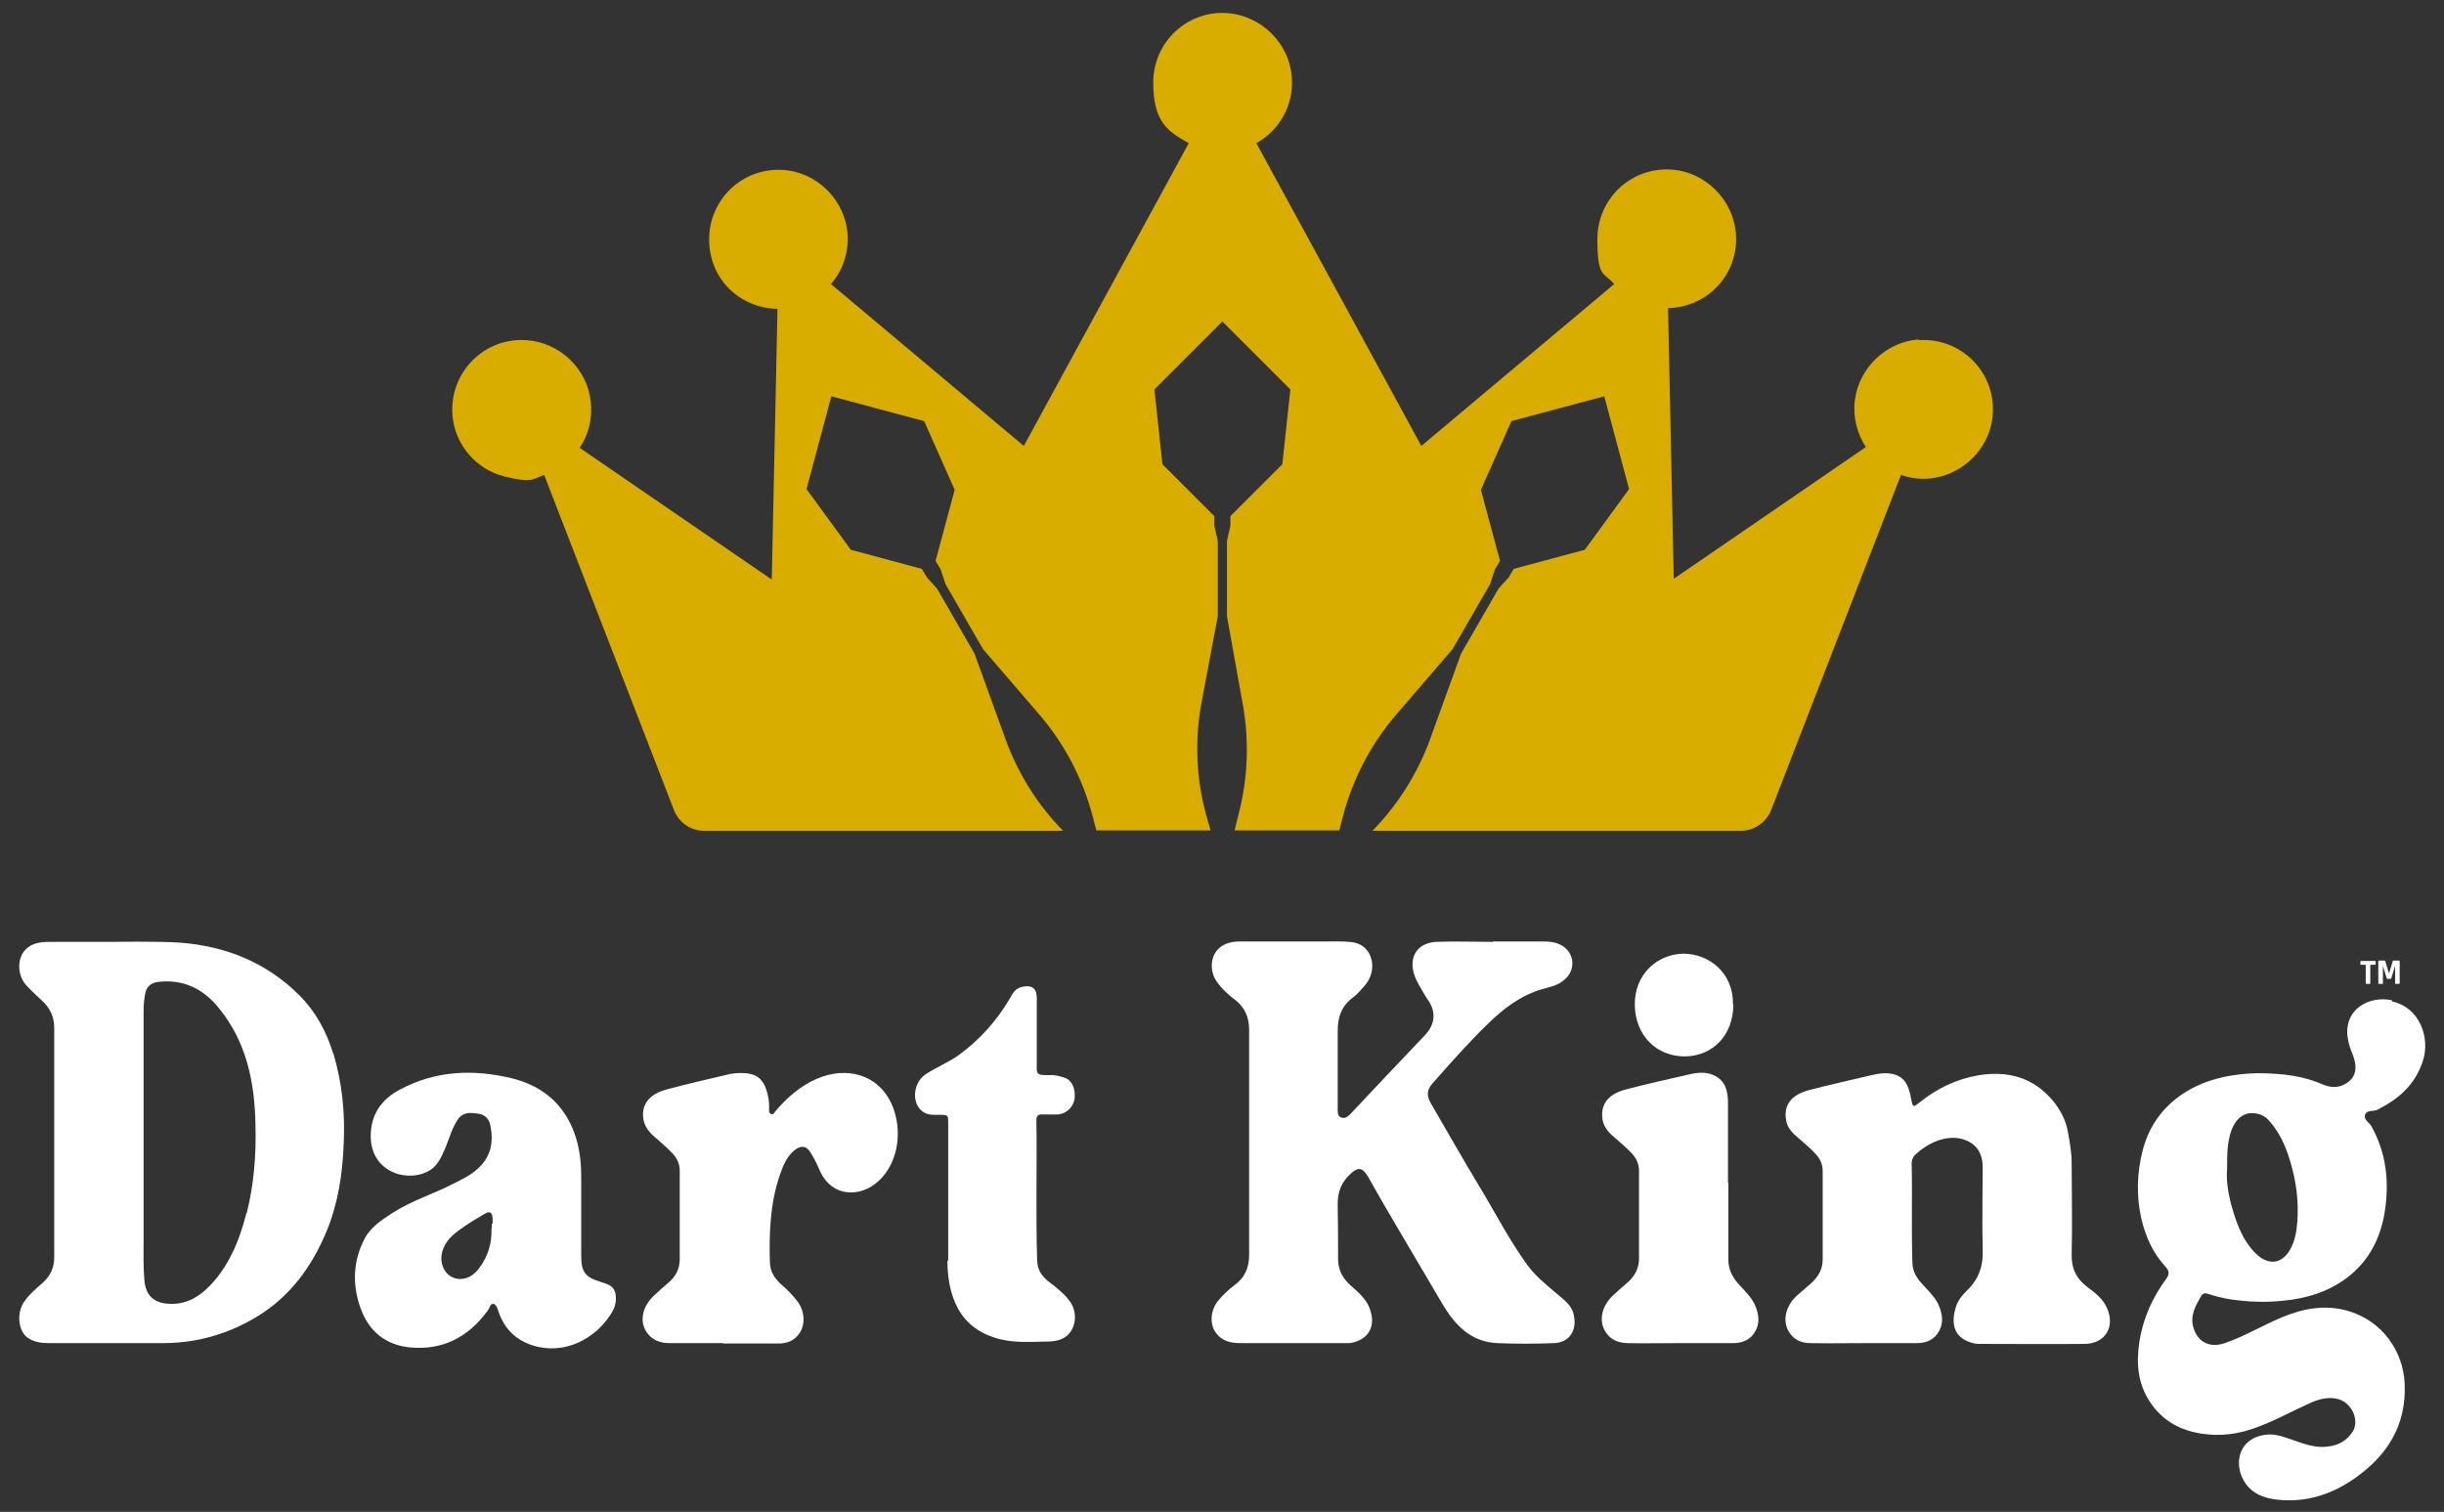
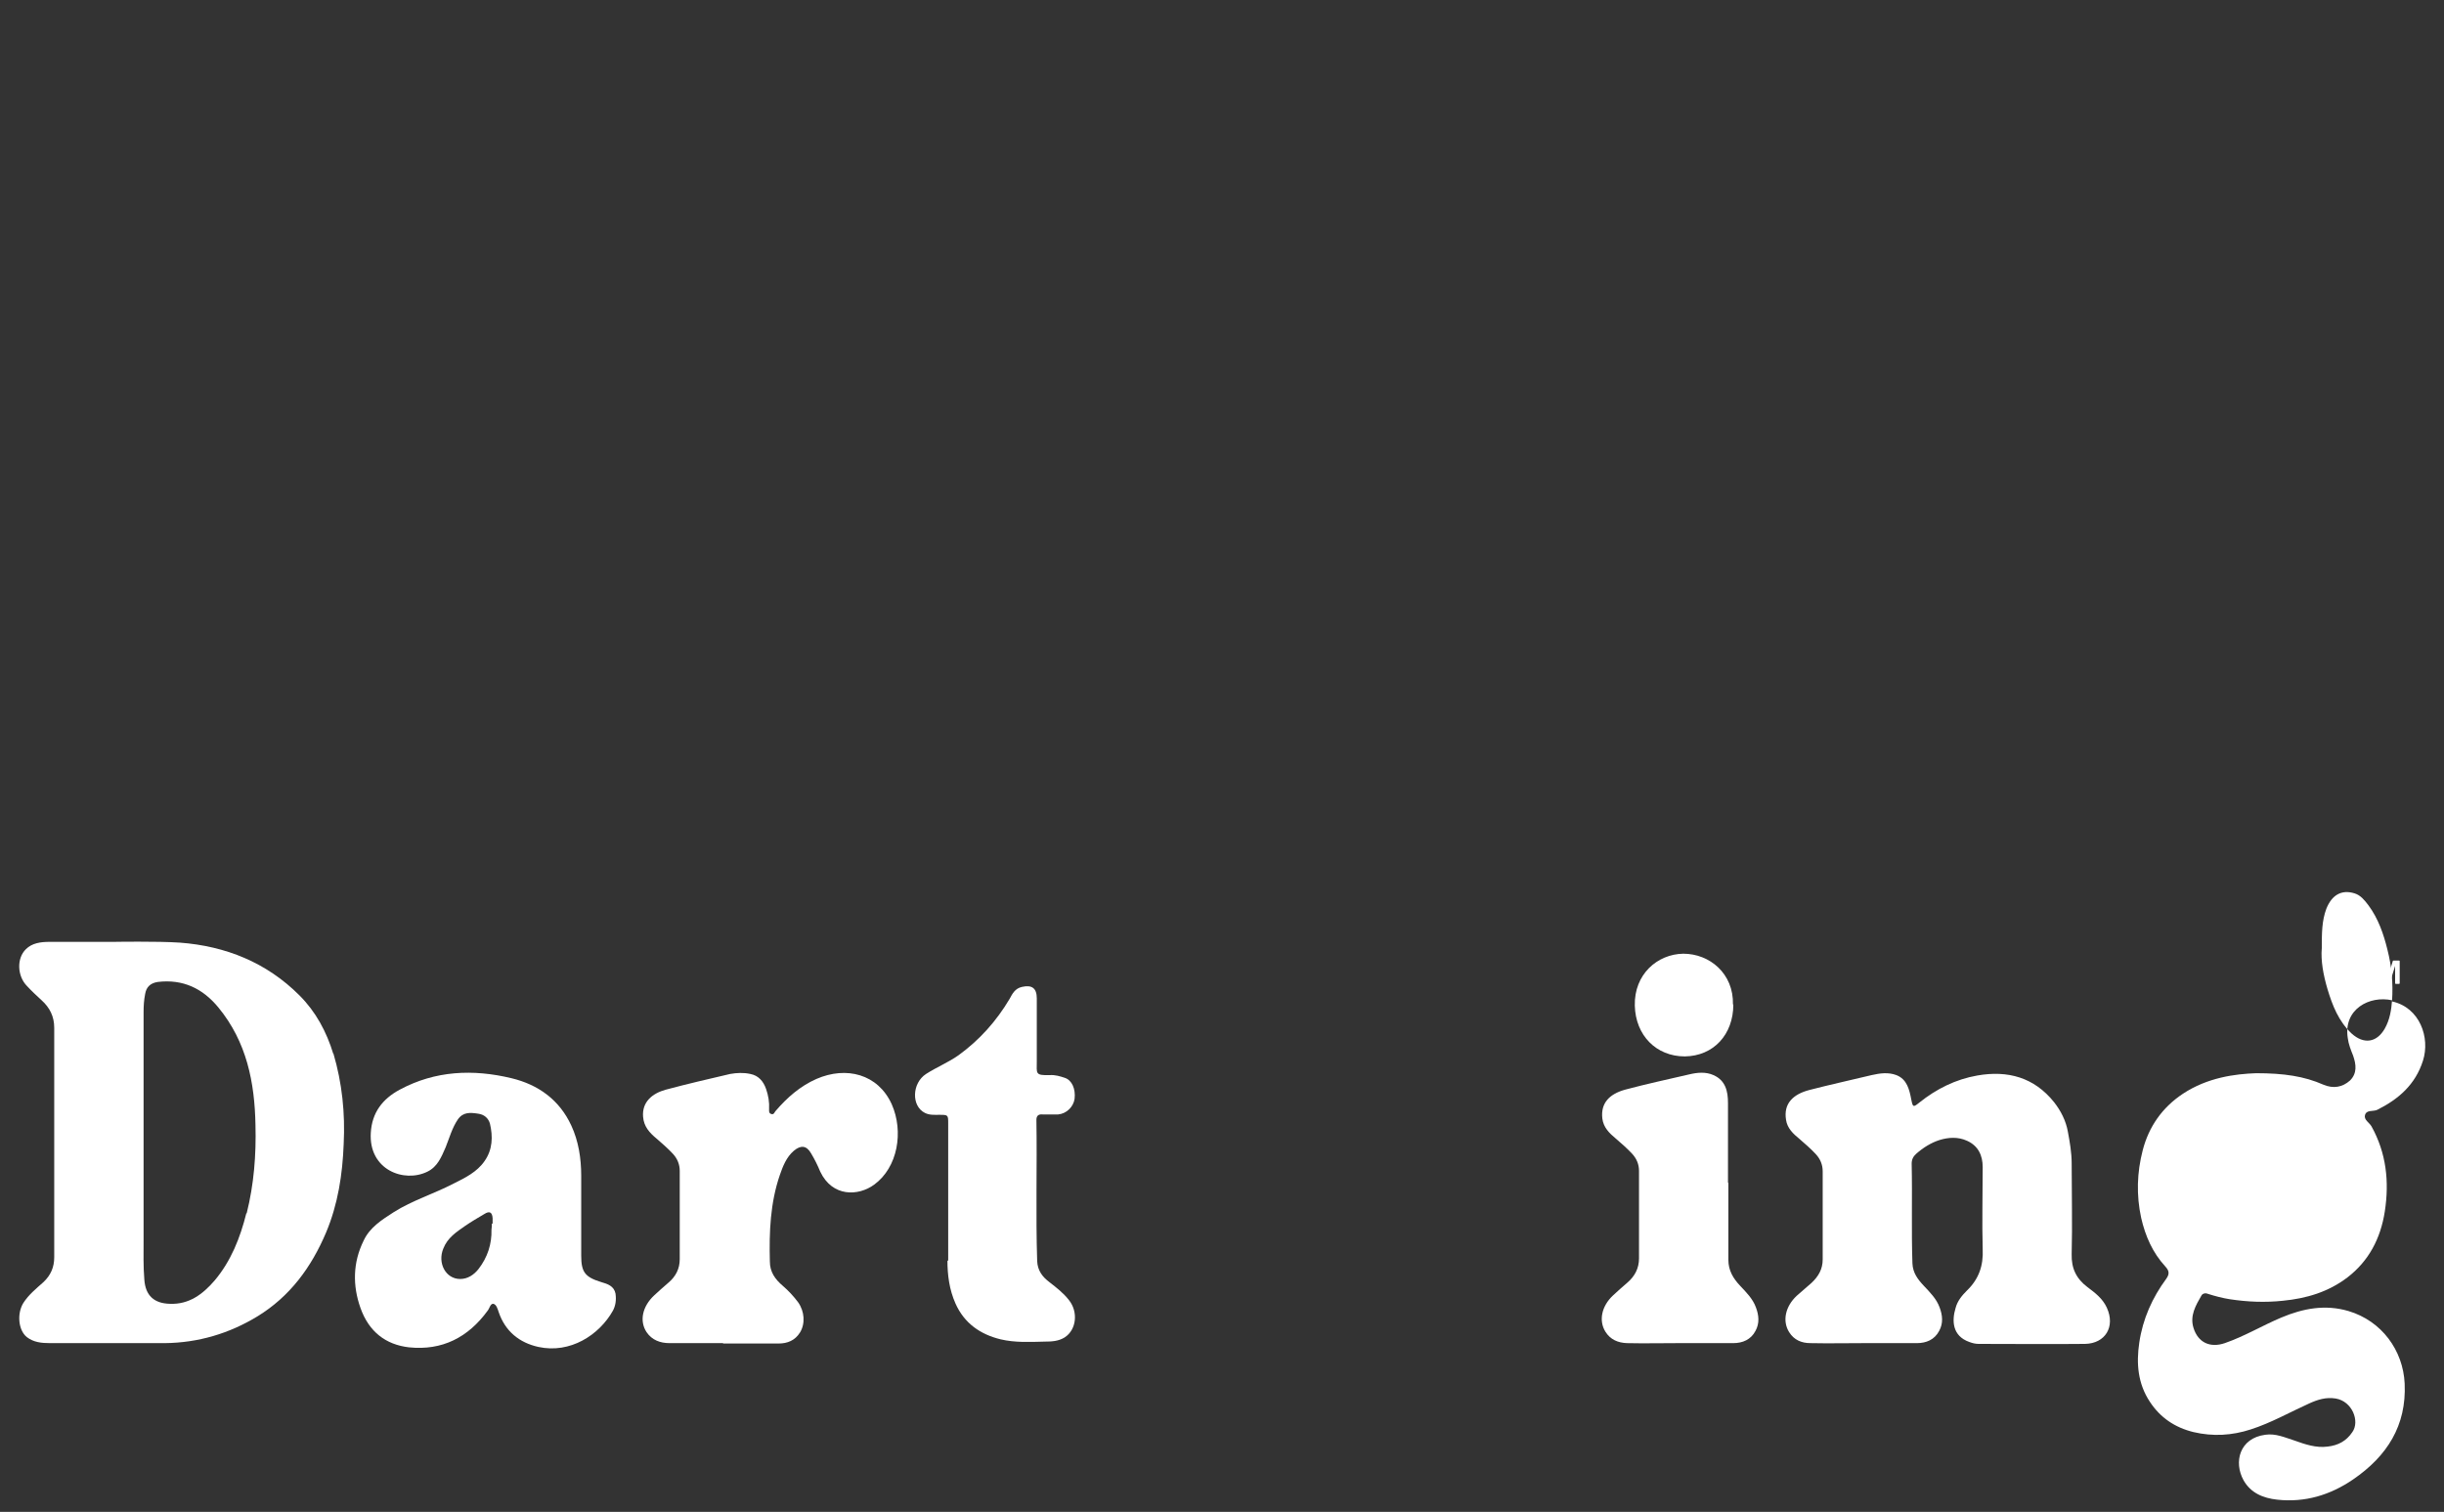
<svg xmlns="http://www.w3.org/2000/svg" id="Layer_1" version="1.1" viewBox="0 0 640 396">
  <rect x="0" y="0" width="640" height="396" fill="#333333" stroke="none" />
  <defs>
    <style>
      .st0 {
        fill: #fff;
      }

      .st1 {
        fill: #d9ad00;
      }
    </style>
  </defs>
  <g>
    <g>
      <path class="st0" d="M87.3,276.1c-1.8-5.9-4.6-11.1-8.9-15.4-8.6-8.6-19.3-12.9-31.3-13.8-5.8-.4-17.4-.2-17.4-.2-5.6,0-11.2,0-16.8,0-2.2,0-4.5.3-6.1,1.9-2.5,2.4-2.3,7.1.3,9.7,1.2,1.3,2.5,2.5,3.8,3.7,2.1,1.9,3.3,4.2,3.3,7.2,0,20,0,40.1,0,60.1,0,2.6-.9,4.7-2.8,6.5-1.9,1.7-3.9,3.3-5.3,5.5-1.7,2.8-1.3,7.1.9,8.9,1.8,1.4,3.9,1.6,6.1,1.6,10,0,20,0,30.1,0,8.7-.1,16.8-2.5,24.2-7,8.5-5.2,14.1-12.8,18-22,3.1-7.4,4.3-15.2,4.6-23.2.4-8-.4-15.9-2.7-23.7ZM64.5,317.8c-1.6,6.4-4,12.5-8.3,17.6-3.1,3.6-6.7,6.3-11.7,6.1-4.2-.1-6.4-2.2-6.7-6.3-.3-3.5-.2-7-.2-10.6,0-8.5,0-17.1,0-25.6,0-11.3,0-22.7,0-34,0-1.5.1-3.1.4-4.6.3-1.9,1.4-2.9,3.3-3.2,6.6-.8,11.8,1.7,15.9,6.7,7.4,9,9.5,19.6,9.7,30.8.2,7.8-.4,15.5-2.3,23.1Z" />
      <path class="st0" d="M161.2,338.9c-.4-2.1-2.1-2.6-3.8-3.1-4.2-1.3-5.2-2.6-5.2-6.9,0-3.7,0-7.4,0-11.1,0-3.3,0-6.6,0-9.8,0-4.6-.7-9.1-2.6-13.2-3.1-6.7-8.6-10.7-15.7-12.4-10-2.4-19.9-2-29.2,3-4.5,2.4-7.3,6-7.6,11.3-.6,9.7,8.7,13.2,14.8,10.2,2.7-1.3,3.7-3.9,4.8-6.4,1-2.5,1.7-5.1,3.2-7.3,1.4-2,3.3-1.8,5.3-1.5,1.6.2,2.7,1.2,3.1,2.6.8,3.4.7,6.8-1.4,9.8-2,2.9-5.1,4.4-8.1,5.9-5.2,2.7-10.8,4.4-15.7,7.5-3.1,2-6.3,4-7.9,7.5-2.8,5.7-2.9,11.7-.8,17.6,2.2,6.2,6.6,9.6,12.7,10.3,8.7.9,15.5-2.6,20.6-9.6.5-.6.7-1.9,1.5-1.8.8.2,1.1,1.3,1.4,2.2,1.7,5,5.4,8,10.4,9.1,8.3,1.8,15.9-3.1,19.5-9.5.7-1.3.9-2.8.7-4.3ZM128.8,320.5c0,.5,0,.9-.1,1.6.1,3.7-1,7.2-3.4,10.3-1.2,1.5-2.8,2.6-4.8,2.6-3.8,0-6-4.2-4.4-8,1.1-2.8,3.4-4.3,5.7-5.9,1.6-1.1,3.3-2.1,5-3.1,1.4-.9,2.1-.5,2.2,1.1,0,.5,0,1,0,1.4Z" />
      <path class="st0" d="M189.4,351.9c4.8,0,9.7,0,14.5,0,2.3,0,4.3-.8,5.6-2.9,1.4-2.3,1.2-5.5-.5-7.9-1.2-1.6-2.5-3-4-4.3-2-1.7-3.4-3.6-3.4-6.4-.2-7.7.1-15.3,2.6-22.6.8-2.3,1.7-4.7,3.7-6.4,1.8-1.5,3.3-1.4,4.5.7.9,1.5,1.7,3.1,2.4,4.8,3.2,6.7,10,6.4,14.1,3.4,6.2-4.5,7.8-13.9,4.6-21.1-3.6-7.9-11.9-10-19.7-6.6-4.3,1.9-7.7,4.9-10.7,8.4-.3.3-.4,1-1.1.8-.7-.2-.6-.8-.6-1.3.1-1.8-.2-3.6-.8-5.3-.7-2-2-3.5-4.1-3.9-1.8-.4-3.6-.3-5.3,0-5.6,1.3-11.2,2.6-16.8,4.1-3.7,1-6.3,3.3-6,7.1.2,2.6,1.7,4.2,3.5,5.7,1.5,1.3,3,2.6,4.3,4,1.2,1.3,1.8,2.8,1.8,4.5,0,7.7,0,15.4,0,23.1,0,2.6-1.1,4.6-3,6.2-1.3,1.1-2.5,2.2-3.7,3.3-3.1,2.9-3.9,6.7-2,9.6,1.4,2.1,3.6,2.9,6,2.9,4.7,0,9.3,0,14,0,0,0,0,0,0,0Z" />
      <path class="st0" d="M248.1,330.1c0,3.9.5,7.7,2.1,11.3,2.3,5.2,6.5,8.1,11.8,9.4,3.8.9,7.7.7,11.6.6,1.8,0,3.6-.1,5.2-1.1,3.1-2,3.6-6.7,1.1-9.8-1.4-1.8-3.2-3.2-5-4.6-1.9-1.4-3.2-3.1-3.3-5.6-.4-12.3,0-24.7-.2-37,0-1.1.6-1.5,1.6-1.4,1.4,0,2.7,0,4.1,0,2.2-.2,4-2,4.3-4.1.3-2.6-.7-4.9-2.6-5.5-1.2-.4-2.5-.8-3.9-.7-3.9.1-3.4-.4-3.4-3.6,0-.5,0-1.1,0-1.6,0-5,0-9.9,0-14.9,0-2.7-1.3-3.6-3.9-3-1.8.4-2.5,1.8-3.2,3.1-3.5,5.9-7.9,10.8-13.4,14.8-2.7,1.9-5.7,3.1-8.5,4.9-3.7,2.4-3.9,8.4-.3,10.2,1.2.6,2.4.5,3.7.5,2.4,0,2.4,0,2.4,2.3,0,6.6,0,13.1,0,19.7,0,5.4,0,10.9,0,16.3Z" />
    </g>
    <g>
-       <path class="st0" d="M391,246.7c-5,0-9.9-.2-14.9,0-4.1.2-6.8,2.9-6.1,7.2.3,2.1,1.5,3.9,2.5,5.7.5.9,1.1,1.8,1.7,2.7,2.1,3.4,1.3,6.5-1.4,9.2-6.4,6.7-12.8,13.5-19.1,20.2-.7.7-1.4,1.4-2.5,1-1-.4-.9-1.5-.9-2.3,0-6.8,0-13.6,0-20.4,0-3.6,1-6.6,4.1-8.8,1.2-.9,2.1-2.1,3.1-3.2,2.1-2.5,2.4-6,.9-8.5-1.2-1.9-3-2.7-5.1-2.8-2.3-.2-4.5-.1-6.8-.1-7.3,0-14.6,0-21.8,0-2.5,0-4.8.6-6.3,2.7-1.6,2.3-1.4,5.8.5,8.2,1.2,1.6,2.7,3,4.3,4.2,2.7,2,3.9,4.6,3.9,8,0,19.7,0,39.4,0,59.1,0,3.3-1.2,5.9-3.8,7.8-1.6,1.2-3.1,2.6-4.4,4.2-1.9,2.4-2.2,6-.5,8.3,1.6,2.2,3.9,2.7,6.5,2.7,8.9,0,17.9,0,26.8,0,.6,0,1.2,0,1.8,0,4.9-.8,7.1-4.5,5-9.5-1-2.3-2.9-3.9-4.7-5.5-2-1.8-3.3-3.8-3.4-6.8,0-4.7,0-9.4-.1-14.1-.1-3.2.7-5.9,3.1-8.2,2.2-2.1,3.3-2.1,4.9.6,2.9,5.2,5.9,10.3,8.9,15.4,3.5,5.9,7,11.9,10.5,17.8,3.3,5.6,7.5,10,14.4,10.3,4.9.2,9.9.2,14.8,0,3.9-.1,6-3.1,5.3-7-.4-2.6-2.2-4-4-5.5-2.9-2.5-5.9-4.8-8.2-7.9-4.8-6.6-8.5-13.9-12.7-20.8-4.3-7.1-8.4-14.4-12.6-21.6-1.1-1.9-1.1-3.4.3-5.1,4.8-5.4,9.6-10.9,14.8-15.9,4-3.9,8.5-7.3,14-8.9,2.1-.6,4.3-1,6-2.6,3.1-2.7,2.4-7.4-1.3-9.1-1.4-.7-2.9-.8-4.4-.8-4.4,0-8.8,0-13.2,0,0,0,0,0,0,0Z" />
-       <path class="st0" d="M626.4,262c-5.9-1.3-12.8,2.3-11.6,9.9.2,1.6.8,3.1,1.4,4.6.8,2.3,1.1,4.6-.8,6.5-2,1.8-4.4,2.2-7,1.1-5-2.2-10.3-3-17.6-3-5.5.2-12.7,1.1-19.2,5.4-5.4,3.6-8.9,8.6-10.5,14.8-1.5,5.8-1.7,11.7-.4,17.7,1.1,4.8,3,9.1,6.3,12.7,1,1.1,1.2,1.9.3,3.2-3.7,5-6.2,10.6-7.1,16.8-.8,5.4-.4,10.7,2.8,15.5,2.7,4.1,6.5,6.7,11.4,7.9,5.1,1.2,10.1.9,15-.7,5.3-1.7,10.2-4.5,15.3-6.8,2.2-1,4.4-1.7,6.9-1.3,4.4.7,6.4,6,4.4,8.8-1.6,2.4-3.8,3.5-6.5,3.8-3,.4-5.9-.6-8.7-1.6-2.5-.8-4.9-1.9-7.6-1.5-6.8.9-8.3,7.2-5.7,11.9,1.9,3.4,5.2,4.7,8.8,5.1,7.3.8,13.9-1.2,19.9-5.3,8.9-6.1,14-14.1,13.5-25.1-.4-8.7-6-16.4-14.7-19-6.1-1.8-11.9-.7-17.6,1.7-5,2.1-9.6,4.9-14.8,6.7-3.8,1.3-7-.1-8.2-4-1-3.2.6-5.9,2.1-8.5.3-.5,1-.7,1.7-.4,1.9.6,3.8,1.1,5.7,1.4,4.6.7,9.2.9,13.9.4,6.2-.6,11.9-2.3,16.9-6.1,5.6-4.3,8.7-10.2,9.8-17.3,1.2-7.8.4-15.3-3.5-22.3-.6-1-2-1.7-1.7-2.9.4-1.5,2.1-.9,3.2-1.4,5.6-2.8,10-6.6,12-12.9,1.9-6-.8-13.9-8.1-15.5ZM601.6,319.9c-.2,2.6-.6,5.1-1.9,7.4-2.1,3.7-5.5,4.2-8.7,1.3-3.4-3.2-5-7.3-6.3-11.6-1.1-3.7-1.8-7.5-1.5-10.8,0-3.9,0-7.1,1.2-10.3,1.4-3.5,3.9-5.1,7.4-4,1.6.5,2.6,1.8,3.6,3.1,2.6,3.5,4,7.6,5,11.7,1.1,4.3,1.5,8.8,1.2,13.3Z" />
+       <path class="st0" d="M626.4,262c-5.9-1.3-12.8,2.3-11.6,9.9.2,1.6.8,3.1,1.4,4.6.8,2.3,1.1,4.6-.8,6.5-2,1.8-4.4,2.2-7,1.1-5-2.2-10.3-3-17.6-3-5.5.2-12.7,1.1-19.2,5.4-5.4,3.6-8.9,8.6-10.5,14.8-1.5,5.8-1.7,11.7-.4,17.7,1.1,4.8,3,9.1,6.3,12.7,1,1.1,1.2,1.9.3,3.2-3.7,5-6.2,10.6-7.1,16.8-.8,5.4-.4,10.7,2.8,15.5,2.7,4.1,6.5,6.7,11.4,7.9,5.1,1.2,10.1.9,15-.7,5.3-1.7,10.2-4.5,15.3-6.8,2.2-1,4.4-1.7,6.9-1.3,4.4.7,6.4,6,4.4,8.8-1.6,2.4-3.8,3.5-6.5,3.8-3,.4-5.9-.6-8.7-1.6-2.5-.8-4.9-1.9-7.6-1.5-6.8.9-8.3,7.2-5.7,11.9,1.9,3.4,5.2,4.7,8.8,5.1,7.3.8,13.9-1.2,19.9-5.3,8.9-6.1,14-14.1,13.5-25.1-.4-8.7-6-16.4-14.7-19-6.1-1.8-11.9-.7-17.6,1.7-5,2.1-9.6,4.9-14.8,6.7-3.8,1.3-7-.1-8.2-4-1-3.2.6-5.9,2.1-8.5.3-.5,1-.7,1.7-.4,1.9.6,3.8,1.1,5.7,1.4,4.6.7,9.2.9,13.9.4,6.2-.6,11.9-2.3,16.9-6.1,5.6-4.3,8.7-10.2,9.8-17.3,1.2-7.8.4-15.3-3.5-22.3-.6-1-2-1.7-1.7-2.9.4-1.5,2.1-.9,3.2-1.4,5.6-2.8,10-6.6,12-12.9,1.9-6-.8-13.9-8.1-15.5Zc-.2,2.6-.6,5.1-1.9,7.4-2.1,3.7-5.5,4.2-8.7,1.3-3.4-3.2-5-7.3-6.3-11.6-1.1-3.7-1.8-7.5-1.5-10.8,0-3.9,0-7.1,1.2-10.3,1.4-3.5,3.9-5.1,7.4-4,1.6.5,2.6,1.8,3.6,3.1,2.6,3.5,4,7.6,5,11.7,1.1,4.3,1.5,8.8,1.2,13.3Z" />
      <path class="st0" d="M502,351.8c2.4,0,4.6-.9,5.8-3.2,1.1-2,.9-4.1.1-6.2-.8-2.2-2.5-3.9-4.1-5.6-1.6-1.7-2.9-3.4-3-5.9-.3-8.7,0-17.4-.2-26.1,0-1.1.4-1.9,1.2-2.6,1.8-1.6,3.9-2.9,6.1-3.6,2.3-.7,4.8-.9,7.2.2,2.9,1.3,4.1,3.8,4.1,6.9,0,7.2-.2,14.3,0,21.5.2,4.3-1,7.8-4.1,10.8-1.3,1.3-2.5,2.7-3,4.6-1,3.3-.9,7.3,3.6,8.9.8.3,1.6.5,2.4.5,9.3,0,18.6.1,27.9,0,5.3-.1,8-4.5,5.7-9.5-1.1-2.4-3.1-3.9-5.1-5.4-2.9-2.2-4.2-4.9-4.1-8.6.2-7.9,0-15.9,0-23.8,0-2.8-.5-5.6-1-8.3-.5-2.8-1.8-5.4-3.6-7.7-5.2-6.5-12.1-8.4-20.1-7-5.7,1-10.7,3.5-15.2,7.1-1.6,1.3-1.7,1.2-2.1-.8-.5-2.6-1.1-5.3-3.9-6.4-2.1-.8-4.3-.5-6.5,0-5.4,1.3-10.9,2.5-16.3,3.9-4.2,1.1-6.8,3.5-6.1,7.8.3,2.2,1.9,3.7,3.5,5,1.5,1.3,3,2.6,4.3,4,1.2,1.3,1.8,2.8,1.8,4.5,0,7.7,0,15.4,0,23.1,0,2.5-1.1,4.4-2.9,6.1-1.3,1.1-2.6,2.3-3.9,3.4-3,2.8-3.8,6.6-2,9.5,1.3,2.1,3.3,2.9,5.6,2.9,4.7.1,9.3,0,14,0,4.7,0,9.3,0,14,0Z" />
      <g>
        <path class="st0" d="M452.5,309.8c0-7,0-14,0-20.9,0-3-.6-5.9-3.8-7.3-2-.9-4.2-.7-6.3-.2-5.6,1.3-11.2,2.5-16.8,4-4,1.1-6.5,3.4-6,7.6.3,2.3,1.8,3.8,3.5,5.2,1.5,1.3,3,2.6,4.3,4,1.2,1.3,1.8,2.8,1.8,4.5,0,7.6,0,15.3,0,22.9,0,2.6-1.1,4.7-3.1,6.4-1.3,1.1-2.5,2.2-3.7,3.3-3,2.8-3.8,6.6-2,9.5,1.3,2.1,3.3,2.9,5.6,3,4.5.1,8.9,0,13.4,0,4.8,0,9.7,0,14.5,0,2.4,0,4.6-.9,5.8-3.2,1.1-2,.9-4.1.1-6.2-.8-2.2-2.5-3.9-4.1-5.6-1.8-1.9-3.1-4-3.1-6.8,0-6.7,0-13.5,0-20.2,0,0,0,0-.1,0Z" />
        <path class="st0" d="M453.9,263.1c0,7.9-5.2,13.5-12.7,13.6-7.5,0-12.9-5.5-13.1-13.3-.2-8.2,5.9-13.5,12.7-13.6,6.9,0,13.2,5.2,13,13.3Z" />
      </g>
    </g>
    <g>
      <path class="st0" d="M620.5,257.7h-.8c-.1,0-.2,0-.2-.2v-4.7c0,0,0-.1-.1-.1h-1.1c-.1,0-.2,0-.2-.2v-.6c0-.1,0-.2.2-.2h3.6c.1,0,.2,0,.2.2v.6c0,.1,0,.2-.2.2h-1.1c0,0-.1,0-.1.1v4.7c0,.1,0,.2-.2.2Z" />
      <path class="st0" d="M626.8,251.6h1.4c.1,0,.2,0,.2.2v5.7c0,.1,0,.2-.2.2h-.8c-.1,0-.2,0-.2-.2v-4.5h0l-1,3.2c0,.1-.1.2-.2.2h-.8c-.1,0-.2,0-.2-.2l-1-3.2h0v4.5c0,0,0,.1,0,.2s0,0-.2,0h-.8c-.1,0-.2,0-.2-.2v-5.7c0-.1,0-.2.2-.2h1.4c0,0,.1,0,.2.1l1,3.3h0l1-3.3c0,0,0-.1.2-.1Z" />
    </g>
  </g>
-   <path class="st1" d="M502.5,88.9c-8.6.6-15.8,7.5-16.8,16.1-.5,4.5.7,8.7,2.9,12.1l-50.3,34.5-1.5-70.9c10.2-.2,18.4-8.7,17.8-19.1-.5-9.2-8.1-16.8-17.3-17.2-10.4-.5-19,7.8-19,18.2s1.7,8.6,4.4,11.8l-50.5,42.4-43.2-79.3c5.8-3.2,9.7-9.6,9.3-16.8-.4-9.2-8-16.8-17.3-17.3-10.4-.5-19,7.8-19,18.2s3.8,12.8,9.3,15.9l-43.2,79.3-50.5-42.4c2.9-3.3,4.5-7.7,4.4-12.5-.4-9.3-8-17-17.3-17.4-10.4-.5-19,7.8-19,18.2s8,18,17.9,18.2l-1.5,70.9-50.3-34.5c2.3-3.4,3.4-7.6,2.9-12.1-.9-8.6-8.1-15.5-16.8-16.1-11.2-.8-20.4,8.6-19.4,19.9.7,7.5,6.2,14,13.6,15.8s7.2.7,10.4-.4l34,87.8c1.3,3.3,4.4,5.4,7.9,5.4h94l-.4-.4c-6.5-6.7-11.5-14.8-14.7-23.6l-8.1-22.4-9.8-17-2.7-3-1.3-2.2-18.6-5-11.6-15.9,6.5-24.3,24.3,6.5,8,18-5,18.6,1.3,2.2,1.3,3.9,9.8,17,14.8,17.2c6.6,7.7,11.3,16.7,13.9,26.5l1,3.8h29.9l-1.1-3.9c-2.7-9.7-3.1-20-1.2-29.9l4.2-22.3v-19.7l-.9-4v-2.5l-13.6-13.6-2.1-19.6,17.8-17.8,17.8,17.8-2.1,19.6-13.6,13.6v2.5l-.9,4v19.7l4.2,23.4c1.6,9.2,1.3,18.7-1,27.8l-1.2,4.9h27.4l1-3.8c2.6-9.8,7.3-18.8,13.9-26.5l14.8-17.2,9.8-17,1.3-3.9,1.3-2.2-5-18.6,8-18,24.3-6.5,6.5,24.3-11.6,15.9-18.6,5-1.3,2.2-2.7,3-9.8,17-8.1,22.4c-3.2,8.8-8.2,16.8-14.7,23.6l-.4.4h96.5c3.5,0,6.6-2.2,7.9-5.4l34-87.8c3.2,1.1,6.7,1.4,10.4.4,7.3-1.9,12.9-8.3,13.6-15.8,1.1-11.3-8.2-20.7-19.4-19.9Z" />
</svg>